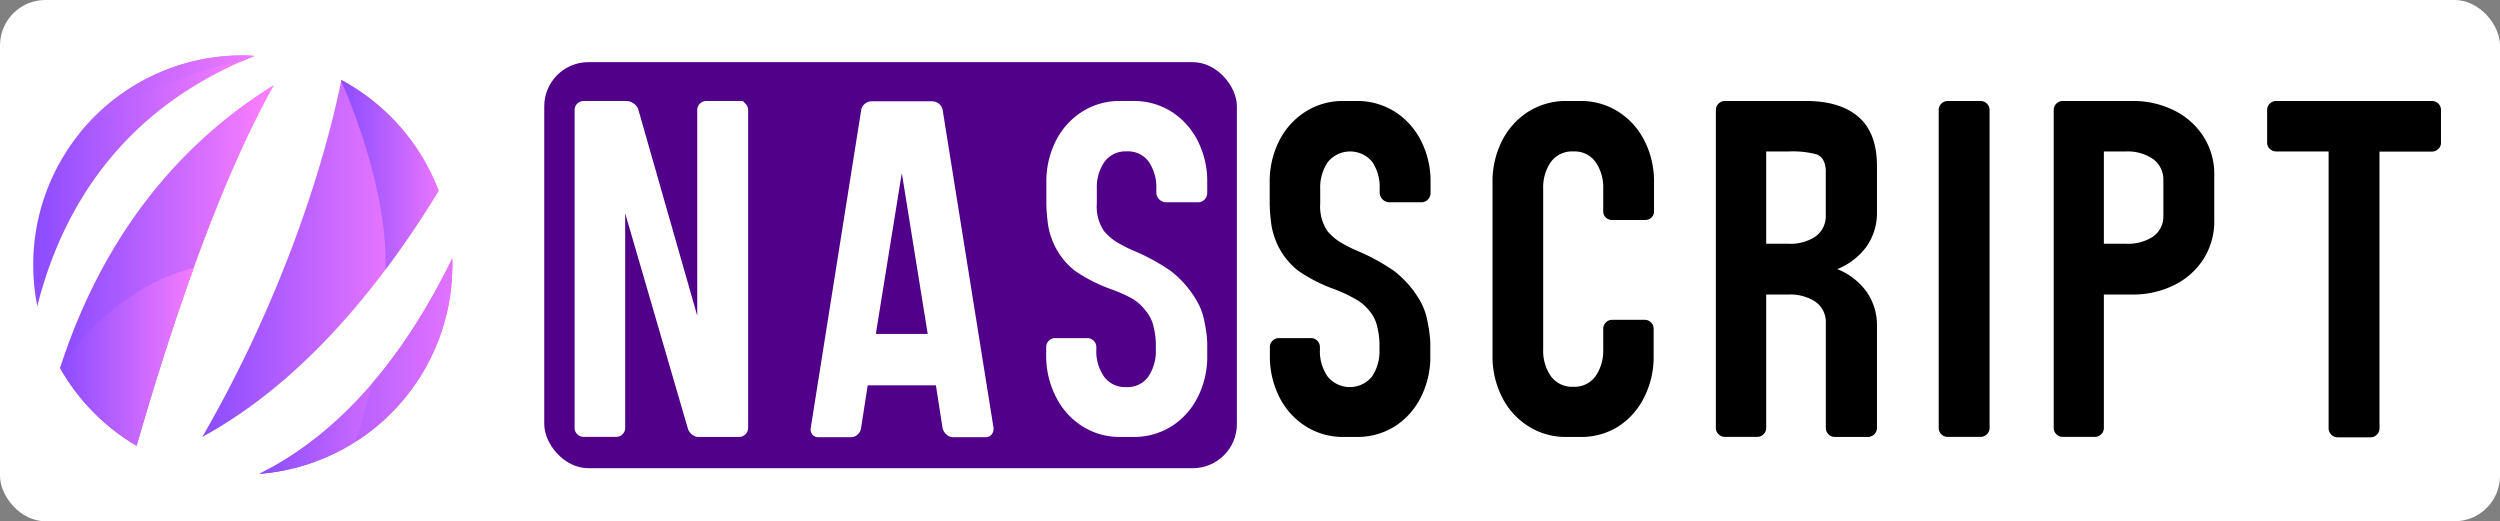
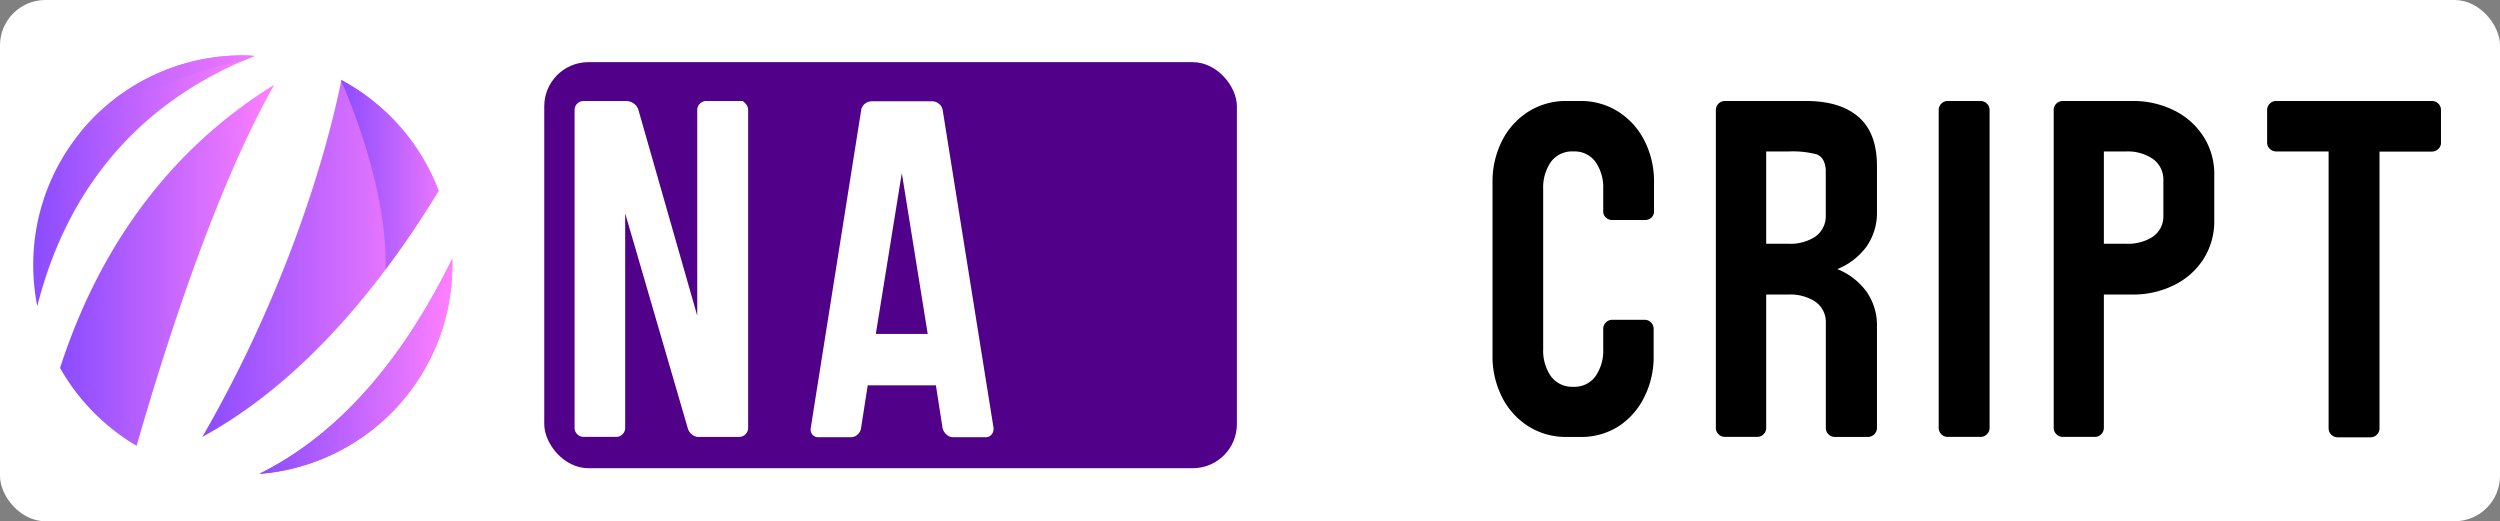
<svg xmlns="http://www.w3.org/2000/svg" xmlns:xlink="http://www.w3.org/1999/xlink" id="Layer_1" data-name="Layer 1" viewBox="0 0 406.24 84.7">
  <rect x="0" y="0" width="406.24" height="84.7" fill="#808080" stroke="none" />
  <defs>
    <linearGradient id="linear-gradient" x1="42.13" y1="26.51" x2="73.5" y2="26.51" gradientTransform="matrix(1, 0, 0, -1, 0, 86)" gradientUnits="userSpaceOnUse">
      <stop offset="0" stop-color="#8a4cff" />
      <stop offset="1" stop-color="#ff80ff" />
    </linearGradient>
    <linearGradient id="linear-gradient-2" x1="5.4" y1="56.6" x2="41.37" y2="56.6" xlink:href="#linear-gradient" />
    <linearGradient id="linear-gradient-3" x1="9.76" y1="42.88" x2="44.55" y2="42.88" xlink:href="#linear-gradient" />
    <linearGradient id="linear-gradient-4" x1="32.87" y1="44" x2="71.28" y2="44" xlink:href="#linear-gradient" />
    <clipPath id="clip-path">
      <path d="M71.28,31A34.21,34.21,0,0,0,55.47,13c-2.74,13.68-9.72,35.76-22.6,58C44.87,64.45,58.23,52.4,71.28,31Z" fill="none" />
    </clipPath>
    <linearGradient id="linear-gradient-6" x1="55.15" y1="56.19" x2="75.32" y2="56.19" xlink:href="#linear-gradient" />
    <clipPath id="clip-path-2">
      <path d="M22.2,72.44C27.33,54.6,35.33,30.11,44.55,13.79c-13,8-27,21.93-34.79,46A34.16,34.16,0,0,0,22.2,72.44Z" fill="none" />
    </clipPath>
    <linearGradient id="linear-gradient-8" x1="9.65" y1="26.26" x2="33.61" y2="26.26" xlink:href="#linear-gradient" />
    <clipPath id="clip-path-3">
      <path d="M41.37,9.09Q40.41,9,39.45,9A34,34,0,0,0,5.4,43.05v0a34.38,34.38,0,0,0,.66,6.71C9.9,34.49,19.38,17.84,41.37,9.09Z" fill="none" />
    </clipPath>
    <linearGradient id="linear-gradient-10" x1="0.75" y1="68.42" x2="47.44" y2="68.42" xlink:href="#linear-gradient" />
    <clipPath id="clip-path-4">
-       <path d="M42.13,77A34,34,0,0,0,73.5,43.08V42C66.72,55.9,56.7,69.8,42.13,77Z" fill="none" />
-     </clipPath>
+       </clipPath>
    <linearGradient id="linear-gradient-12" x1="40.19" y1="20.5" x2="84.84" y2="20.5" xlink:href="#linear-gradient" />
  </defs>
  <title>Artboard 1</title>
  <rect width="406.24" height="84.7" rx="7.38" fill="#fff" />
  <path d="M42.13,77A34,34,0,0,0,73.5,43.08V42C66.72,55.9,56.7,69.8,42.13,77Z" fill="url(#linear-gradient)" />
  <path d="M41.37,9.09Q40.41,9,39.45,9A34,34,0,0,0,5.4,43.05v0a34.38,34.38,0,0,0,.66,6.71C9.9,34.49,19.38,17.84,41.37,9.09Z" fill="url(#linear-gradient-2)" />
-   <path d="M22.2,72.44C27.33,54.6,35.33,30.11,44.55,13.79c-13,8-27,21.93-34.79,46A34.16,34.16,0,0,0,22.2,72.44Z" fill="url(#linear-gradient-3)" />
  <path d="M71.28,31A34.21,34.21,0,0,0,55.47,13c-2.74,13.68-9.72,35.76-22.6,58C44.87,64.45,58.23,52.4,71.28,31Z" fill="url(#linear-gradient-4)" />
  <path d="M71.28,31A34.21,34.21,0,0,0,55.47,13c-2.74,13.68-9.72,35.76-22.6,58C44.87,64.45,58.23,52.4,71.28,31Z" fill="url(#linear-gradient-4)" />
  <g clip-path="url(#clip-path)">
    <path d="M55.15,12.51S64.33,32,62.4,47.14L75.32,29.82S64.89,11.66,55.15,12.51Z" fill="url(#linear-gradient-6)" />
  </g>
  <path d="M22.2,72.44C27.33,54.6,35.33,30.11,44.55,13.79c-13,8-27,21.93-34.79,46A34.16,34.16,0,0,0,22.2,72.44Z" fill="url(#linear-gradient-3)" />
  <g clip-path="url(#clip-path-2)">
-     <path d="M9.76,59.75s8.78-14.2,23.85-16.64L23.38,76.37S8.22,67.61,9.76,59.75Z" fill="url(#linear-gradient-8)" />
-   </g>
+     </g>
  <path d="M41.37,9.09Q40.41,9,39.45,9A34,34,0,0,0,5.4,43.05v0a34.38,34.38,0,0,0,.66,6.71C9.9,34.49,19.38,17.84,41.37,9.09Z" fill="url(#linear-gradient-2)" />
  <g clip-path="url(#clip-path-3)">
    <path d="M.75,33S18.43,10.25,47.44,9L38.37,2.15S3,15.74,3,16.42.75,33,.75,33Z" fill="url(#linear-gradient-10)" />
  </g>
  <path d="M42.13,77A34,34,0,0,0,73.5,43.08V42C66.72,55.9,56.7,69.8,42.13,77Z" fill="url(#linear-gradient)" />
  <g clip-path="url(#clip-path-4)">
    <path d="M62.4,47.14S61.94,81,40.19,98.47L84.84,51.1,83,32.52Z" fill="url(#linear-gradient-12)" />
  </g>
  <rect x="88.44" y="10.1" width="112.55" height="65.98" rx="7.17" fill="#500089" />
  <g style="isolation:isolate">
    <g style="isolation:isolate">
      <path d="M120.71,16.41l.43.43a1.43,1.43,0,0,1,.43,1.05V69.56A1.47,1.47,0,0,1,120.09,71H113.3a2,2,0,0,1-1.56-1.48L101.59,34.67V69.56a1.41,1.41,0,0,1-.43,1,1.4,1.4,0,0,1-1,.43H94.8a1.43,1.43,0,0,1-1-.43,1.41,1.41,0,0,1-.43-1V17.89a1.43,1.43,0,0,1,.43-1.05,1.47,1.47,0,0,1,1-.43h7a2.08,2.08,0,0,1,1.21.43,1.9,1.9,0,0,1,.74,1.05L113.3,51.3V17.89a1.43,1.43,0,0,1,.43-1.05,1.45,1.45,0,0,1,1-.43h5.93Z" fill="#fff" />
    </g>
    <g style="isolation:isolate">
      <path d="M161.44,69.71a1.32,1.32,0,0,1-.35.94,1.14,1.14,0,0,1-.89.39h-5.31a1.53,1.53,0,0,1-1.09-.43,2.07,2.07,0,0,1-.63-1l-1.09-7H141l-1.09,7a1.71,1.71,0,0,1-.55,1,1.55,1.55,0,0,1-1.09.43H133a1.19,1.19,0,0,1-1-.43,1.35,1.35,0,0,1-.27-1l8.2-51.67a1.6,1.6,0,0,1,.58-1.05,1.75,1.75,0,0,1,1.13-.43h9.84a1.75,1.75,0,0,1,1.13.43,1.64,1.64,0,0,1,.58,1.05l8.27,51.67ZM150.75,54.26l-4.21-26.14-4.22,26.14Z" fill="#fff" />
    </g>
    <g style="isolation:isolate">
-       <path d="M190.4,18.17a12,12,0,0,1,4.25,4.76,14.48,14.48,0,0,1,1.52,6.67v1.8a1.49,1.49,0,0,1-.42,1,1.4,1.4,0,0,1-1.06.47h-5.31a1.63,1.63,0,0,1-1.48-1.48v-.71a7.39,7.39,0,0,0-1.21-4.37,4.14,4.14,0,0,0-3.63-1.71,4.18,4.18,0,0,0-3.59,1.71,7.26,7.26,0,0,0-1.24,4.37v2.42a7.1,7.1,0,0,0,1.17,4.45,8.7,8.7,0,0,0,2.14,1.83,22.6,22.6,0,0,0,3.08,1.53A33.23,33.23,0,0,1,190.2,44a16.54,16.54,0,0,1,4.34,5,10.45,10.45,0,0,1,1.21,3.44,19.06,19.06,0,0,1,.42,3.27v2.11a14.45,14.45,0,0,1-1.52,6.67,11.88,11.88,0,0,1-4.25,4.76A11.36,11.36,0,0,1,184.08,71h-2a11.21,11.21,0,0,1-6.24-1.76,11.9,11.9,0,0,1-4.26-4.76A14.58,14.58,0,0,1,170,57.85V56.37a1.4,1.4,0,0,1,.43-1,1.43,1.43,0,0,1,1-.43h5.23a1.47,1.47,0,0,1,1.49,1.48v.39a7.24,7.24,0,0,0,1.24,4.37,4.19,4.19,0,0,0,3.59,1.72,4.15,4.15,0,0,0,3.63-1.72,7.37,7.37,0,0,0,1.21-4.37v-1a12.07,12.07,0,0,0-.35-2.65,5.93,5.93,0,0,0-1.29-2.65A7.57,7.57,0,0,0,184,48.53,24.63,24.63,0,0,0,180.57,47a25.29,25.29,0,0,1-5.9-3,11.72,11.72,0,0,1-3.78-5.23,11.3,11.3,0,0,1-.66-2.85,25.5,25.5,0,0,1-.2-2.85V29.6a14.61,14.61,0,0,1,1.52-6.67,12,12,0,0,1,4.26-4.76,11.29,11.29,0,0,1,6.24-1.76h2A11.44,11.44,0,0,1,190.4,18.17Z" fill="#fff" />
-     </g>
+       </g>
    <g style="isolation:isolate">
-       <path d="M226.69,18.17a12,12,0,0,1,4.25,4.76,14.48,14.48,0,0,1,1.52,6.67v1.8a1.49,1.49,0,0,1-.42,1,1.4,1.4,0,0,1-1.06.47h-5.31a1.63,1.63,0,0,1-1.48-1.48v-.71A7.39,7.39,0,0,0,223,26.32a4.67,4.67,0,0,0-7.22,0,7.27,7.27,0,0,0-1.25,4.37v2.42a7.1,7.1,0,0,0,1.18,4.45,8.7,8.7,0,0,0,2.14,1.83,22.6,22.6,0,0,0,3.08,1.53A33.23,33.23,0,0,1,226.49,44a16.54,16.54,0,0,1,4.34,5A10.69,10.69,0,0,1,232,52.47a19.06,19.06,0,0,1,.42,3.27v2.11a14.45,14.45,0,0,1-1.52,6.67,11.88,11.88,0,0,1-4.25,4.76A11.36,11.36,0,0,1,220.37,71h-2a11.21,11.21,0,0,1-6.24-1.76,11.9,11.9,0,0,1-4.26-4.76,14.58,14.58,0,0,1-1.52-6.67V56.37a1.4,1.4,0,0,1,.43-1,1.43,1.43,0,0,1,1.05-.43H213a1.45,1.45,0,0,1,1.48,1.48v.39a7.25,7.25,0,0,0,1.25,4.37,4.65,4.65,0,0,0,7.22,0,7.37,7.37,0,0,0,1.21-4.37v-1a12.07,12.07,0,0,0-.35-2.65,5.93,5.93,0,0,0-1.29-2.65,7.57,7.57,0,0,0-2.26-1.91A24.63,24.63,0,0,0,216.86,47a25.29,25.29,0,0,1-5.9-3,11.72,11.72,0,0,1-3.78-5.23,11.3,11.3,0,0,1-.66-2.85,25.5,25.5,0,0,1-.2-2.85V29.6a14.61,14.61,0,0,1,1.52-6.67,12,12,0,0,1,4.26-4.76,11.29,11.29,0,0,1,6.24-1.76h2A11.44,11.44,0,0,1,226.69,18.17Z" />
      <path d="M263,18.17a12,12,0,0,1,4.25,4.76,14.48,14.48,0,0,1,1.52,6.67v4.76a1.3,1.3,0,0,1-.43,1,1.48,1.48,0,0,1-1.05.39H262a1.48,1.48,0,0,1-1.05-.39,1.3,1.3,0,0,1-.43-1V30.69a7.27,7.27,0,0,0-1.25-4.37,4.17,4.17,0,0,0-3.59-1.71,4.26,4.26,0,0,0-3.67,1.71,7.27,7.27,0,0,0-1.25,4.37V56.76a7.25,7.25,0,0,0,1.25,4.37,4.27,4.27,0,0,0,3.67,1.72,4.18,4.18,0,0,0,3.59-1.72,7.25,7.25,0,0,0,1.25-4.37V53.4a1.43,1.43,0,0,1,.43-1,1.4,1.4,0,0,1,1.05-.43h5.23a1.4,1.4,0,0,1,1.05.43,1.43,1.43,0,0,1,.43,1v4.45a14.45,14.45,0,0,1-1.52,6.67A11.88,11.88,0,0,1,263,69.28,11.22,11.22,0,0,1,256.73,71h-2.1a11.34,11.34,0,0,1-6.32-1.76,11.9,11.9,0,0,1-4.26-4.76,14.58,14.58,0,0,1-1.52-6.67V29.6a14.61,14.61,0,0,1,1.52-6.67,12,12,0,0,1,4.26-4.76,11.42,11.42,0,0,1,6.32-1.76h2.1A11.3,11.3,0,0,1,263,18.17Z" />
      <path d="M303.25,40.14a11,11,0,0,1-4.69,3.59,10.84,10.84,0,0,1,4.69,3.59A9.51,9.51,0,0,1,305,53.09V69.56A1.47,1.47,0,0,1,303.48,71h-5.31a1.4,1.4,0,0,1-1.05-.43,1.41,1.41,0,0,1-.43-1V52.23a4,4,0,0,0-1.8-3.27,7.42,7.42,0,0,0-4.21-1.1H287v21.7a1.41,1.41,0,0,1-.43,1,1.4,1.4,0,0,1-1.05.43H280.3a1.4,1.4,0,0,1-1.05-.43,1.41,1.41,0,0,1-.43-1V17.89a1.47,1.47,0,0,1,1.48-1.48h13.19Q299,16.41,302,19T305,27v7.41A9.54,9.54,0,0,1,303.25,40.14ZM287,24.61v15h3.67a7.42,7.42,0,0,0,4.21-1.09,4.05,4.05,0,0,0,1.8-3.28V27.57c-.11-1.35-.61-2.18-1.52-2.5a15.4,15.4,0,0,0-4.49-.46Z" />
      <path d="M316.51,16.41h5.31a1.47,1.47,0,0,1,1.05.43,1.43,1.43,0,0,1,.43,1.05V69.56a1.41,1.41,0,0,1-.43,1,1.43,1.43,0,0,1-1.05.43h-5.31a1.4,1.4,0,0,1-1.05-.43,1.41,1.41,0,0,1-.43-1V17.89a1.47,1.47,0,0,1,1.48-1.48Z" />
    </g>
    <g style="isolation:isolate">
      <path d="M353.26,17.93a12,12,0,0,1,4.8,4.26,11.28,11.28,0,0,1,1.75,6.24v7.34a11.43,11.43,0,0,1-1.75,6.32,11.86,11.86,0,0,1-4.8,4.25,14.87,14.87,0,0,1-6.71,1.52h-4.68v21.7a1.45,1.45,0,0,1-.43,1,1.43,1.43,0,0,1-1.06.43h-5.23a1.43,1.43,0,0,1-1-.43,1.41,1.41,0,0,1-.43-1V17.89a1.43,1.43,0,0,1,.43-1.05,1.47,1.47,0,0,1,1-.43h11.4A14.87,14.87,0,0,1,353.26,17.93Zm-1.72,11.12a4.1,4.1,0,0,0-1.83-3.31,7.27,7.27,0,0,0-4.18-1.13h-3.66v15h3.66a7.47,7.47,0,0,0,4.22-1.09,4,4,0,0,0,1.79-3.28Z" />
    </g>
    <g style="isolation:isolate">
      <path d="M396.22,16.84a1.43,1.43,0,0,1,.43,1.05V23.2a1.34,1.34,0,0,1-.43,1,1.45,1.45,0,0,1-1.05.43h-8.51v45a1.41,1.41,0,0,1-.43,1,1.4,1.4,0,0,1-1.05.43h-5.31a1.47,1.47,0,0,1-1.48-1.48V24.61h-8.51a1.47,1.47,0,0,1-1.05-.43,1.34,1.34,0,0,1-.43-1V17.89a1.43,1.43,0,0,1,.43-1.05,1.47,1.47,0,0,1,1.05-.43h25.29A1.45,1.45,0,0,1,396.22,16.84Z" />
    </g>
  </g>
</svg>